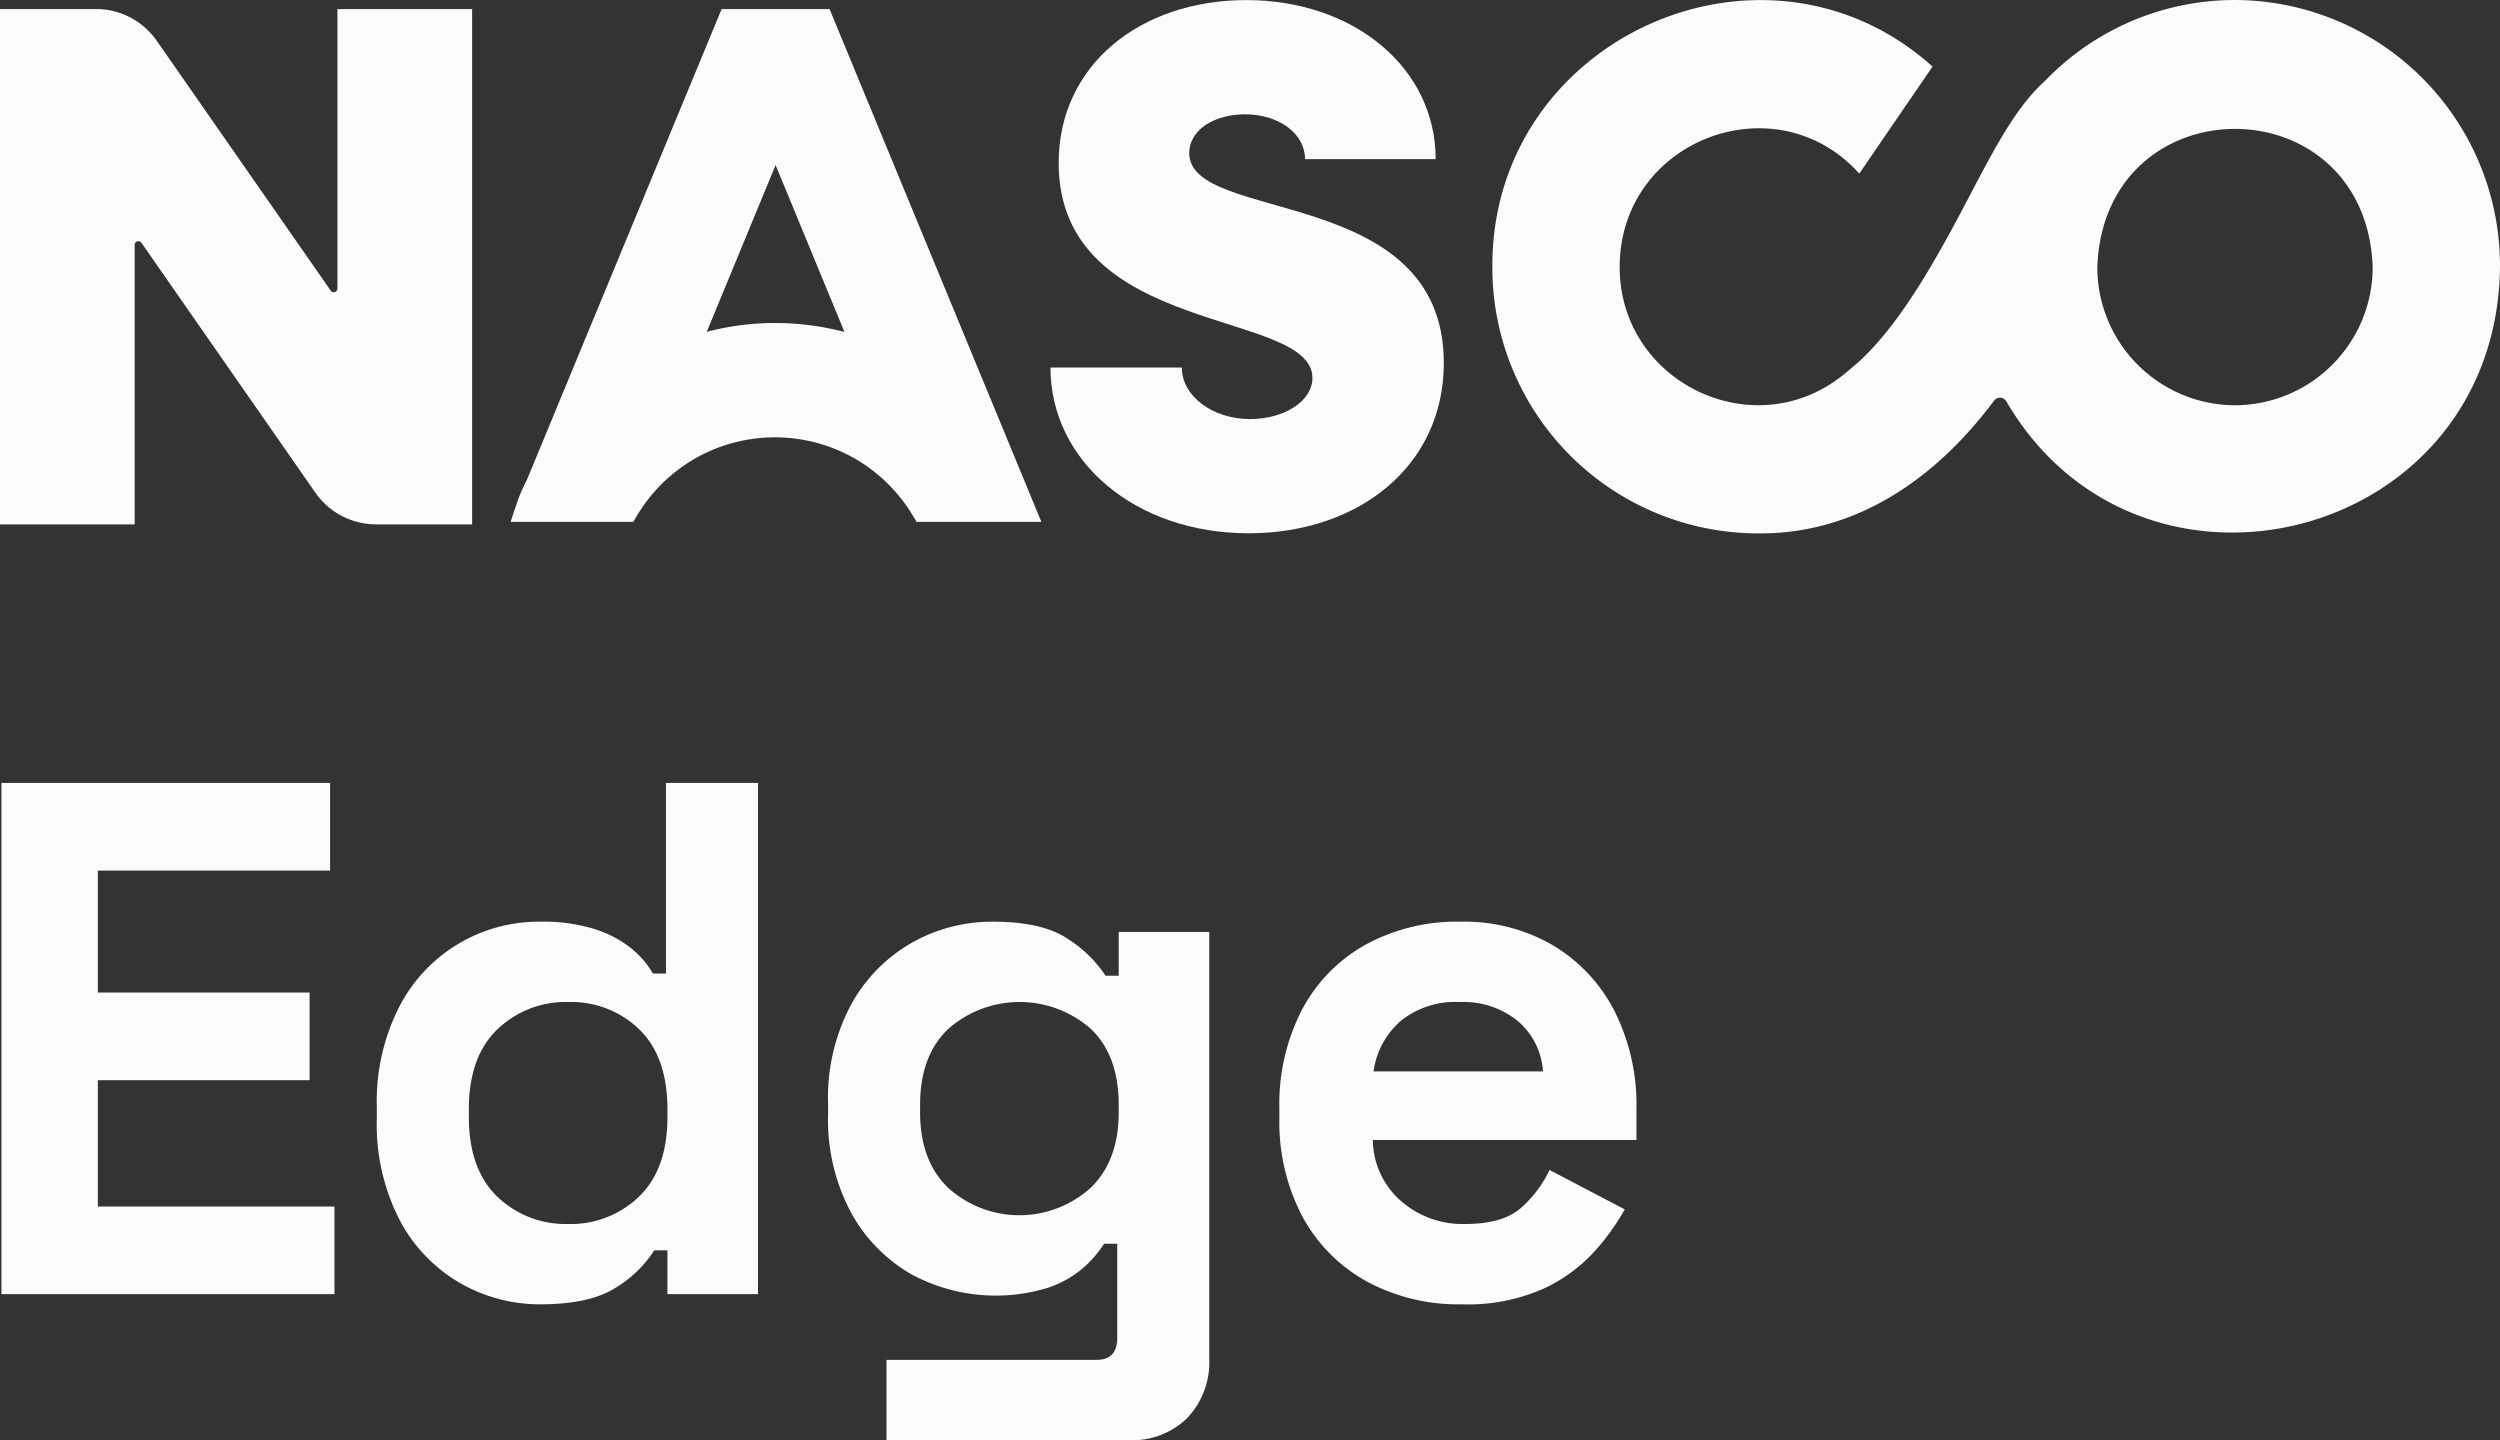
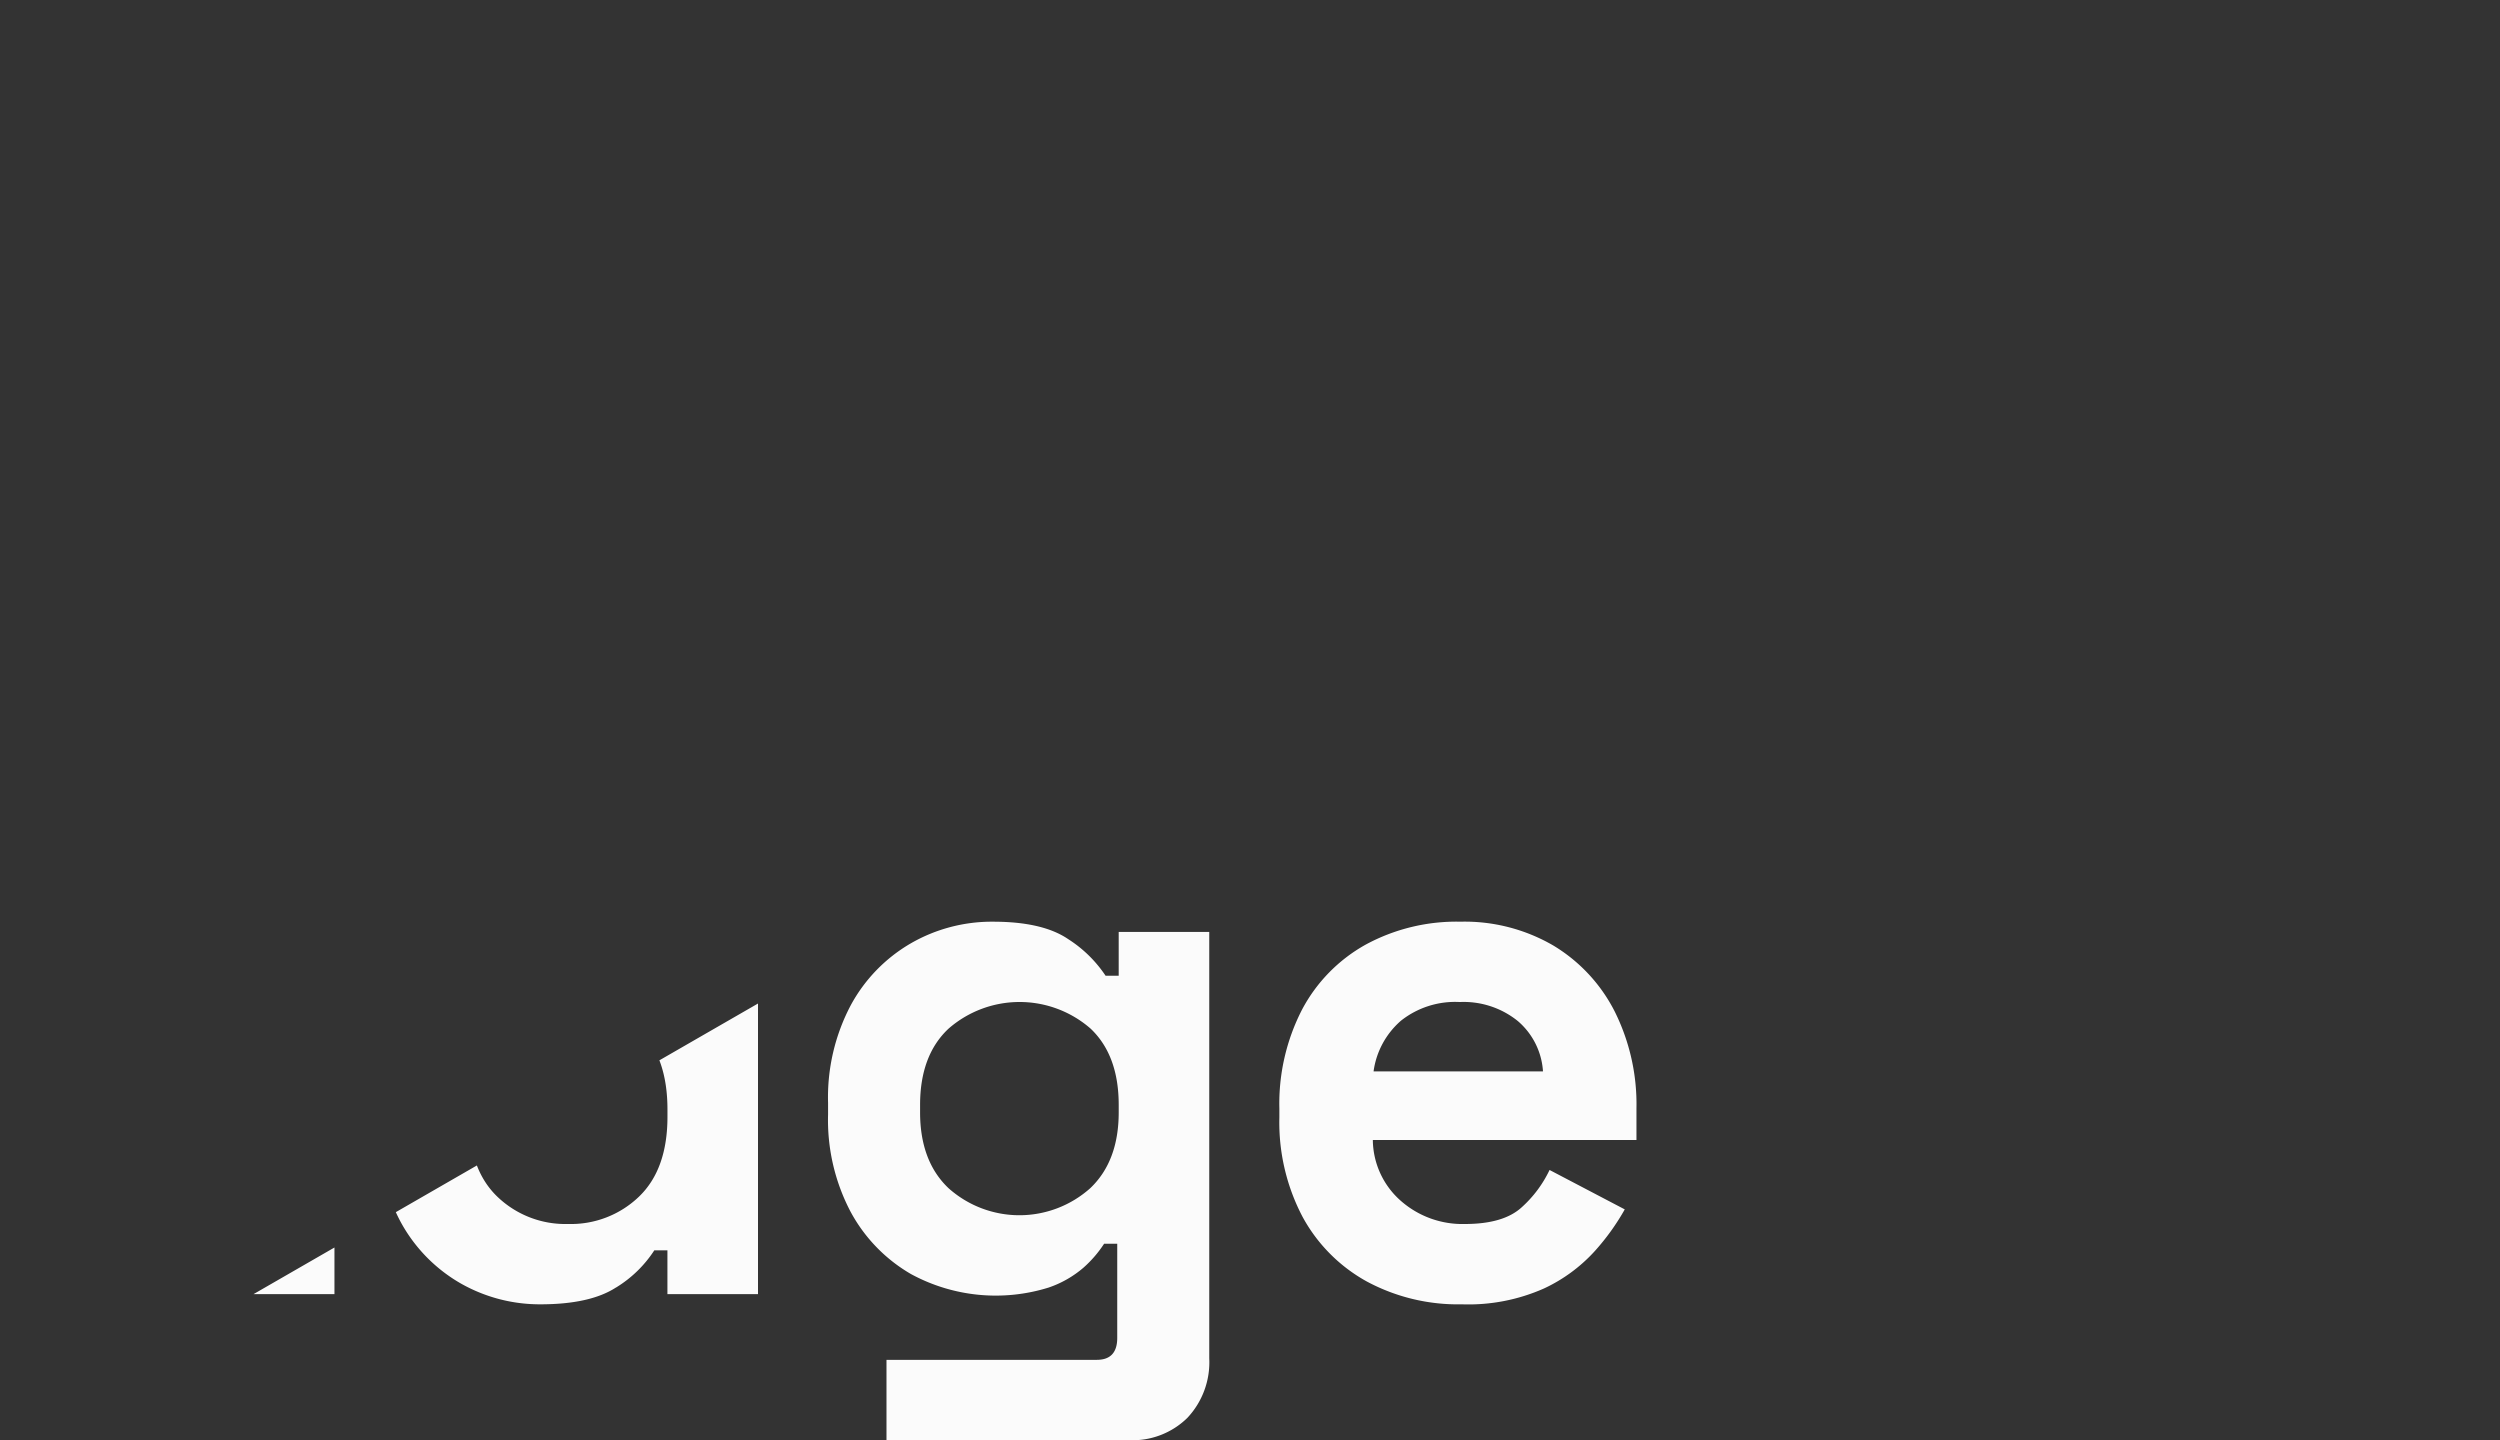
<svg xmlns="http://www.w3.org/2000/svg" width="304.967" height="175.683" viewBox="0 0 304.967 175.683">
  <rect x="0" y="0" width="304.967" height="175.683" fill="#333333" stroke="none" />
  <defs>
    <clipPath id="clip-path">
-       <path id="Path_149" data-name="Path 149" d="M0,130.323H304.967V-45.36H0Z" transform="translate(0 45.36)" fill="none" />
+       <path id="Path_149" data-name="Path 149" d="M0,130.323H304.967V-45.36Z" transform="translate(0 45.36)" fill="none" />
    </clipPath>
  </defs>
  <g id="Group_650" data-name="Group 650" transform="translate(0 45.36)">
    <g id="Group_636" data-name="Group 636" transform="translate(0 -45.36)" clip-path="url(#clip-path)">
      <g id="Group_631" data-name="Group 631" transform="translate(62.288 1.102)">
        <path id="Path_144" data-name="Path 144" d="M19.095,0-4.663,57.446A19.751,19.751,0,0,0-5.91,60.339l-.736,2.223H8.308l.492-.813a19.66,19.66,0,0,1,7.088-6.937,19.653,19.653,0,0,1,19.412,0,19.721,19.721,0,0,1,7.088,6.937l.492.813H58.1L32.259,0Zm6.5,38.3a32.571,32.571,0,0,0-8.316,1.077l8.4-20.341,8.4,20.357A33.554,33.554,0,0,0,25.594,38.3" transform="translate(6.646)" fill="#fbfbfb" />
      </g>
      <g id="Group_632" data-name="Group 632" transform="translate(182.048 0.002)">
-         <path id="Path_145" data-name="Path 145" d="M67.2,0A32.115,32.115,0,0,0,43.979,9.915c-3.447,3.1-6.034,8.025-9.23,14.121-4.21,8.044-8.323,15.3-13.3,19.977,0,0-1.46,1.274-2.235,1.875C8.253,54.452-7.9,46.5-7.859,32.534c.031-15.473,19.044-22.681,29.23-11.364L30.307,8.118C9.853-10.26-23.51,4.613-23.39,32.534A32.43,32.43,0,0,0,8.947,65.064h0c12.2.132,21.9-6.859,28.866-16.193a.9.9,0,0,1,1.5.093C55.672,76.989,99.151,66.11,99.53,32.534A32.432,32.432,0,0,0,67.2,0m0,49.436a16.848,16.848,0,0,1-16.794-16.9c.883-22.421,32.708-22.417,33.591,0a16.851,16.851,0,0,1-16.8,16.9" transform="translate(23.39)" fill="#fbfbfb" />
-       </g>
+         </g>
      <g id="Group_633" data-name="Group 633" transform="translate(0 1.102)">
        <path id="Path_146" data-name="Path 146" d="M0,0H11.716a9.029,9.029,0,0,1,7.413,3.885L40.342,34.35a.451.451,0,0,0,.821-.263V0h16.43V62.864H45.873a9.04,9.04,0,0,1-7.413-3.881L17.251,28.514a.454.454,0,0,0-.825.263V62.864H0Z" fill="#fbfbfb" />
      </g>
      <g id="Group_634" data-name="Group 634" transform="translate(128.144 0.01)">
        <path id="Path_147" data-name="Path 147" d="M0,33.25H16.023c0,3.463,3.714,6.286,8.331,6.286,4.164,0,7.6-2.184,7.6-5.012C31.957,26.054,1,29.606,1,8.288,1-3.649,10.957-11.573,23.9-11.573c13.13,0,23.087,8.288,23.087,19.4H31.054c0-3.1-3.168-5.465-7.336-5.465-3.621,0-6.79,1.82-6.79,4.737,0,8.656,31.054,3.734,31.054,25.6,0,12.572-10.411,20.771-23.812,20.771C10.322,53.476,0,44.641,0,33.25" transform="translate(0 11.573)" fill="#fbfbfb" />
      </g>
      <g id="Group_635" data-name="Group 635" transform="translate(0.178 95.51)">
        <path id="Path_148" data-name="Path 148" d="M30.133,46.257V35.567H1.271V20.156H27.1V9.466H1.271V-5.41H29.6V-16.1H-10.488V46.257Zm34.339-.8a14.663,14.663,0,0,0,4.679-4.543h1.6v5.345H81.8V-16.1H70.576V7.15h-1.6a11.034,11.034,0,0,0-2.583-3.029,13.766,13.766,0,0,0-4.411-2.359A20.855,20.855,0,0,0,55.254.825,19.125,19.125,0,0,0,38.061,11.159,25.377,25.377,0,0,0,35.3,23.452v1.425A25.377,25.377,0,0,0,38.061,37.17a19.187,19.187,0,0,0,7.347,7.707A19.5,19.5,0,0,0,55.254,47.5q6.054,0,9.218-2.049M50,34.366q-3.474-3.341-3.474-9.756v-.891q0-6.414,3.474-9.752a11.975,11.975,0,0,1,8.641-3.342,11.937,11.937,0,0,1,8.683,3.342q3.428,3.341,3.432,9.752v.891q0,6.414-3.474,9.756A11.978,11.978,0,0,1,58.639,37.7,11.972,11.972,0,0,1,50,34.366m43.111,1.871a19.406,19.406,0,0,0,7.351,7.572,21.658,21.658,0,0,0,16.79,1.646,12.84,12.84,0,0,0,4.276-2.448,14.3,14.3,0,0,0,2.494-2.9h1.6V51.6q0,2.672-2.494,2.672H97.474v9.8h29.575a9.538,9.538,0,0,0,7.126-2.719,9.9,9.9,0,0,0,2.672-7.258V2.073H125.8V7.417h-1.6a15.432,15.432,0,0,0-4.543-4.454Q116.536.825,110.48.825a19.778,19.778,0,0,0-10.02,2.63,19.38,19.38,0,0,0-7.351,7.572,24.041,24.041,0,0,0-2.762,11.89v1.425a24.056,24.056,0,0,0,2.762,11.894m11.937-2.9q-3.474-3.294-3.474-9.264v-.891q0-6.059,3.474-9.311a13.175,13.175,0,0,1,17.328,0q3.428,3.253,3.428,9.311v.891q0,5.966-3.474,9.264a12.975,12.975,0,0,1-17.282,0m72.6,12.247a19.491,19.491,0,0,0,6.278-4.628,28.424,28.424,0,0,0,3.61-5.035l-9.175-4.81a14.448,14.448,0,0,1-3.385,4.543q-2.225,2.051-6.948,2.049a11.375,11.375,0,0,1-7.839-2.851,10,10,0,0,1-3.385-7.394H188.96V23.63a25.339,25.339,0,0,0-2.672-11.89,19.876,19.876,0,0,0-7.483-8.017,21.5,21.5,0,0,0-11.313-2.9,23.223,23.223,0,0,0-11.581,2.808,19.514,19.514,0,0,0-7.75,7.928A25.07,25.07,0,0,0,145.4,23.63V24.7a24.756,24.756,0,0,0,2.8,12.072,19.776,19.776,0,0,0,7.839,7.928,23.484,23.484,0,0,0,11.627,2.8,22.7,22.7,0,0,0,9.977-1.917M160.187,12.94a10.632,10.632,0,0,1,7.216-2.316,10.524,10.524,0,0,1,7.08,2.316,8.809,8.809,0,0,1,3.075,6.147H156.891a9.956,9.956,0,0,1,3.3-6.147" transform="translate(10.488 16.1)" fill="#fbfbfb" />
      </g>
    </g>
  </g>
</svg>